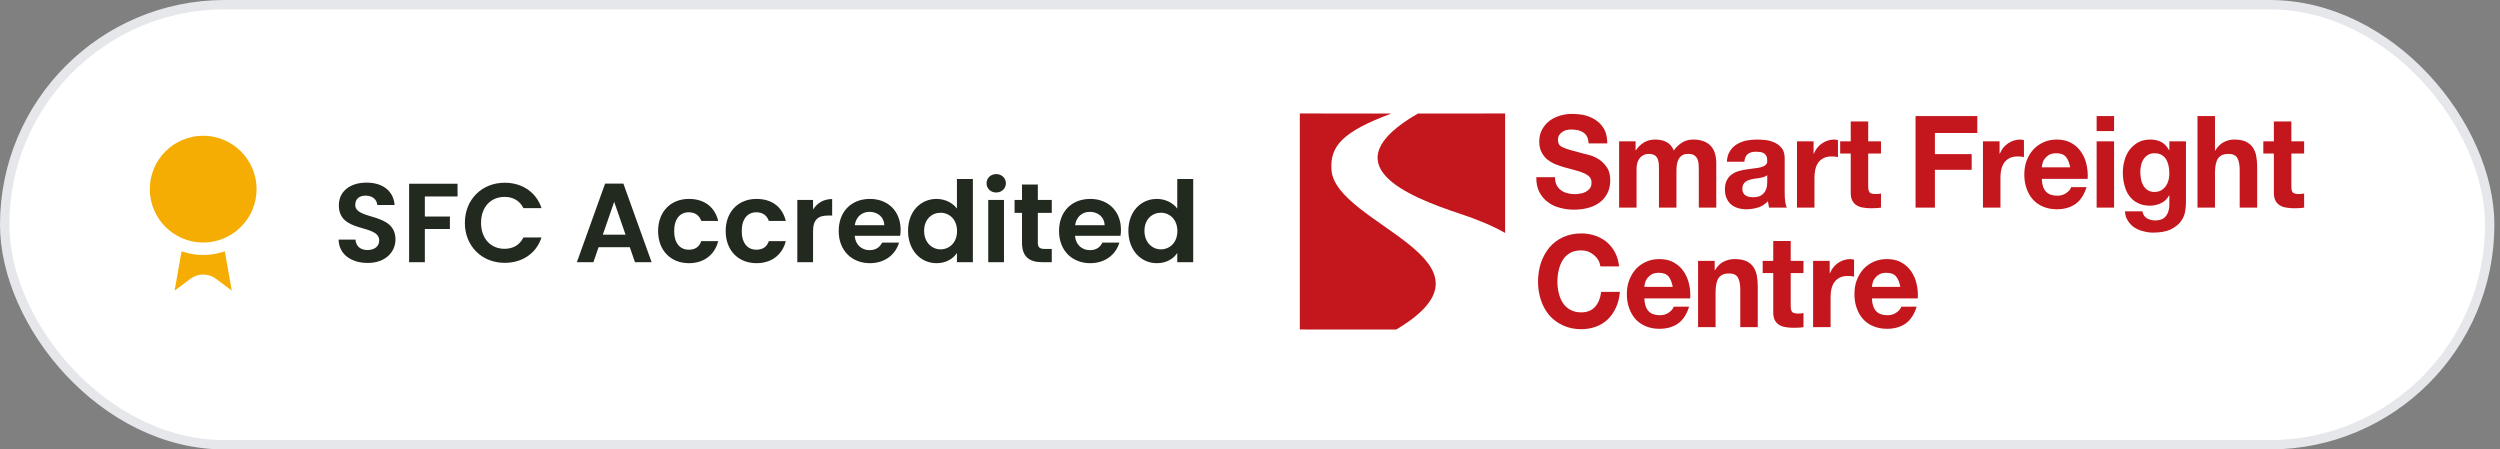
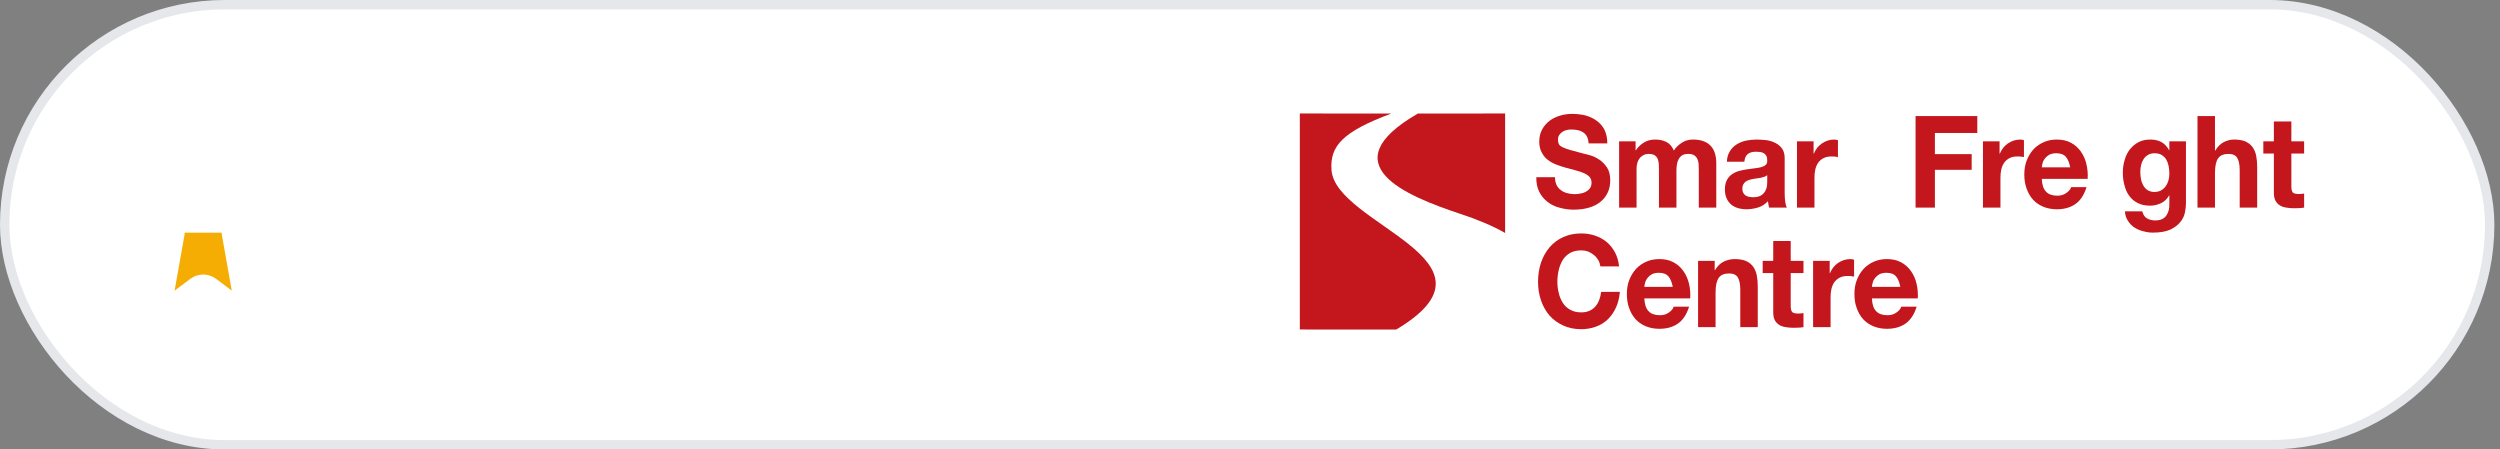
<svg xmlns="http://www.w3.org/2000/svg" width="267" height="48" viewBox="0 0 267 48" fill="none">
  <rect x="0" y="0" width="267" height="48" fill="#808080" stroke="none" />
  <rect x="0.5" y="0.5" width="265.4" height="47" rx="23.5" fill="white" />
  <rect x="0.5" y="0.5" width="265.4" height="47" rx="23.5" stroke="#E5E7EB" />
  <mask id="path-2-outside-1_1375_10754" maskUnits="userSpaceOnUse" x="14.952" y="22.846" width="13" height="12" fill="black">
    <rect fill="white" x="14.952" y="22.846" width="13" height="12" />
    <path d="M25.003 24.846L26.443 32.946C26.459 33.041 26.445 33.139 26.404 33.227C26.363 33.314 26.296 33.387 26.213 33.436C26.129 33.484 26.033 33.506 25.936 33.498C25.84 33.49 25.748 33.453 25.673 33.392L22.272 30.839C22.108 30.717 21.908 30.651 21.703 30.651C21.498 30.651 21.299 30.717 21.135 30.839L17.728 33.391C17.653 33.452 17.562 33.489 17.465 33.497C17.369 33.505 17.273 33.483 17.189 33.435C17.105 33.386 17.039 33.314 16.997 33.226C16.956 33.139 16.943 33.041 16.959 32.946L18.397 24.846" />
  </mask>
  <path d="M25.003 24.846L26.443 32.946C26.459 33.041 26.445 33.139 26.404 33.227C26.363 33.314 26.296 33.387 26.213 33.436C26.129 33.484 26.033 33.506 25.936 33.498C25.84 33.49 25.748 33.453 25.673 33.392L22.272 30.839C22.108 30.717 21.908 30.651 21.703 30.651C21.498 30.651 21.299 30.717 21.135 30.839L17.728 33.391C17.653 33.452 17.562 33.489 17.465 33.497C17.369 33.505 17.273 33.483 17.189 33.435C17.105 33.386 17.039 33.314 16.997 33.226C16.956 33.139 16.943 33.041 16.959 32.946L18.397 24.846" fill="#F6AD03" />
  <path d="M26.313 24.613C26.184 23.89 25.494 23.408 24.771 23.536C24.047 23.665 23.565 24.355 23.694 25.078L25.003 24.846L26.313 24.613ZM26.443 32.946L27.754 32.724L27.752 32.713L26.443 32.946ZM25.673 33.392L26.516 32.364C26.502 32.352 26.487 32.34 26.471 32.328L25.673 33.392ZM22.272 30.839L23.07 29.776L23.068 29.774L22.272 30.839ZM21.135 30.839L20.339 29.774L20.338 29.775L21.135 30.839ZM17.728 33.391L16.931 32.327C16.915 32.338 16.9 32.35 16.885 32.362L17.728 33.391ZM16.959 32.946L15.649 32.713C15.648 32.718 15.648 32.722 15.647 32.727L16.959 32.946ZM19.706 25.078C19.835 24.355 19.353 23.665 18.63 23.536C17.906 23.408 17.216 23.89 17.087 24.613L18.397 24.846L19.706 25.078ZM25.003 24.846L23.694 25.078L25.133 33.178L26.443 32.946L27.752 32.713L26.313 24.613L25.003 24.846ZM26.443 32.946L25.131 33.167C25.102 32.996 25.126 32.819 25.2 32.661L26.404 33.227L27.608 33.792C27.765 33.459 27.815 33.086 27.754 32.724L26.443 32.946ZM26.404 33.227L25.2 32.661C25.274 32.504 25.395 32.373 25.545 32.285L26.213 33.436L26.88 34.586C27.198 34.401 27.452 34.124 27.608 33.792L26.404 33.227ZM26.213 33.436L25.545 32.285C25.696 32.198 25.869 32.158 26.043 32.172L25.936 33.498L25.829 34.824C26.196 34.853 26.562 34.77 26.88 34.586L26.213 33.436ZM25.936 33.498L26.043 32.172C26.217 32.187 26.382 32.253 26.516 32.364L25.673 33.392L24.83 34.421C25.114 34.654 25.463 34.794 25.829 34.824L25.936 33.498ZM25.673 33.392L26.471 32.328L23.07 29.776L22.272 30.839L21.474 31.903L24.875 34.456L25.673 33.392ZM22.272 30.839L23.068 29.774C22.674 29.48 22.195 29.32 21.703 29.32V30.651V31.98C21.622 31.98 21.542 31.954 21.476 31.905L22.272 30.839ZM21.703 30.651V29.32C21.212 29.32 20.733 29.48 20.339 29.774L21.135 30.839L21.931 31.905C21.865 31.954 21.785 31.98 21.703 31.98V30.651ZM21.135 30.839L20.338 29.775L16.931 32.327L17.728 33.391L18.526 34.456L21.932 31.904L21.135 30.839ZM17.728 33.391L16.885 32.362C17.02 32.252 17.185 32.185 17.358 32.172L17.465 33.497L17.573 34.823C17.939 34.793 18.287 34.653 18.571 34.42L17.728 33.391ZM17.465 33.497L17.358 32.172C17.532 32.157 17.705 32.197 17.856 32.284L17.189 33.435L16.523 34.586C16.84 34.77 17.207 34.852 17.573 34.823L17.465 33.497ZM17.189 33.435L17.856 32.284C18.006 32.371 18.126 32.502 18.201 32.659L16.997 33.226L15.794 33.793C15.951 34.125 16.205 34.402 16.523 34.586L17.189 33.435ZM16.997 33.226L18.201 32.659C18.275 32.816 18.299 32.993 18.27 33.164L16.959 32.946L15.647 32.727C15.586 33.089 15.638 33.461 15.794 33.793L16.997 33.226ZM16.959 32.946L18.268 33.178L19.706 25.078L18.397 24.846L17.087 24.613L15.649 32.713L16.959 32.946Z" fill="white" mask="url(#path-2-outside-1_1375_10754)" />
-   <path d="M21.7 13.835C25.215 13.835 28.065 16.685 28.065 20.2C28.065 23.715 25.215 26.565 21.7 26.565C18.185 26.565 15.335 23.715 15.335 20.2C15.335 16.685 18.185 13.835 21.7 13.835Z" fill="#F6AD03" stroke="white" stroke-width="1.33" stroke-linecap="round" stroke-linejoin="round" />
-   <path d="M42.237 25.576C42.237 26.896 41.181 28.084 39.273 28.084C37.533 28.084 36.189 27.172 36.165 25.588H37.965C38.013 26.26 38.457 26.704 39.237 26.704C40.029 26.704 40.497 26.284 40.497 25.684C40.497 23.872 36.177 24.964 36.189 21.928C36.189 20.416 37.413 19.504 39.141 19.504C40.857 19.504 42.033 20.38 42.141 21.892H40.293C40.257 21.34 39.813 20.908 39.093 20.896C38.433 20.872 37.941 21.196 37.941 21.88C37.941 23.56 42.237 22.624 42.237 25.576ZM43.693 28V19.624H48.865V20.98H45.373V23.128H48.049V24.46H45.373V28H43.693ZM49.648 23.8C49.648 21.292 51.484 19.516 53.897 19.516C55.757 19.516 57.269 20.512 57.833 22.228H55.901C55.505 21.424 54.785 21.028 53.885 21.028C52.42 21.028 51.377 22.096 51.377 23.8C51.377 25.492 52.42 26.572 53.885 26.572C54.785 26.572 55.505 26.176 55.901 25.36H57.833C57.269 27.088 55.757 28.072 53.897 28.072C51.484 28.072 49.648 26.308 49.648 23.8ZM67.815 28L67.263 26.404H63.927L63.375 28H61.611L64.623 19.612H66.579L69.591 28H67.815ZM66.807 25.06L65.595 21.556L64.383 25.06H66.807ZM70.285 24.676C70.285 22.588 71.653 21.244 73.573 21.244C75.229 21.244 76.345 22.108 76.705 23.596H74.893C74.701 23.032 74.257 22.672 73.561 22.672C72.625 22.672 72.001 23.38 72.001 24.676C72.001 25.972 72.625 26.668 73.561 26.668C74.257 26.668 74.689 26.356 74.893 25.756H76.705C76.345 27.172 75.229 28.108 73.573 28.108C71.653 28.108 70.285 26.764 70.285 24.676ZM77.503 24.676C77.503 22.588 78.871 21.244 80.791 21.244C82.447 21.244 83.563 22.108 83.923 23.596H82.111C81.919 23.032 81.475 22.672 80.779 22.672C79.843 22.672 79.219 23.38 79.219 24.676C79.219 25.972 79.843 26.668 80.779 26.668C81.475 26.668 81.907 26.356 82.111 25.756H83.923C83.563 27.172 82.447 28.108 80.791 28.108C78.871 28.108 77.503 26.764 77.503 24.676ZM86.834 24.688V28H85.154V21.352H86.834V22.384C87.254 21.7 87.95 21.256 88.874 21.256V23.02H88.43C87.434 23.02 86.834 23.404 86.834 24.688ZM92.862 22.624C92.058 22.624 91.422 23.14 91.29 24.052H94.446C94.422 23.176 93.726 22.624 92.862 22.624ZM96.018 25.912C95.658 27.136 94.554 28.108 92.91 28.108C90.978 28.108 89.574 26.764 89.574 24.676C89.574 22.576 90.942 21.244 92.91 21.244C94.83 21.244 96.186 22.552 96.186 24.532C96.186 24.748 96.174 24.964 96.138 25.18H91.278C91.362 26.164 92.034 26.716 92.874 26.716C93.594 26.716 93.99 26.356 94.206 25.912H96.018ZM96.98 24.652C96.98 22.576 98.324 21.244 100.028 21.244C100.904 21.244 101.744 21.652 102.2 22.276V19.12H103.904V28H102.2V27.016C101.804 27.628 101.06 28.108 100.016 28.108C98.324 28.108 96.98 26.728 96.98 24.652ZM102.212 24.676C102.212 23.416 101.372 22.72 100.448 22.72C99.548 22.72 98.696 23.392 98.696 24.652C98.696 25.912 99.548 26.632 100.448 26.632C101.372 26.632 102.212 25.936 102.212 24.676ZM105.545 28V21.352H107.225V28H105.545ZM106.397 20.56C105.797 20.56 105.365 20.128 105.365 19.576C105.365 19.024 105.797 18.592 106.397 18.592C106.985 18.592 107.429 19.024 107.429 19.576C107.429 20.128 106.985 20.56 106.397 20.56ZM109.149 25.936V22.732H108.357V21.352H109.149V19.708H110.841V21.352H112.329V22.732H110.841V25.948C110.841 26.392 111.021 26.584 111.549 26.584H112.329V28H111.273C110.001 28 109.149 27.46 109.149 25.936ZM116.393 22.624C115.589 22.624 114.953 23.14 114.821 24.052H117.977C117.953 23.176 117.257 22.624 116.393 22.624ZM119.549 25.912C119.189 27.136 118.085 28.108 116.441 28.108C114.509 28.108 113.105 26.764 113.105 24.676C113.105 22.576 114.473 21.244 116.441 21.244C118.361 21.244 119.717 22.552 119.717 24.532C119.717 24.748 119.705 24.964 119.669 25.18H114.809C114.893 26.164 115.565 26.716 116.405 26.716C117.125 26.716 117.521 26.356 117.737 25.912H119.549ZM120.511 24.652C120.511 22.576 121.855 21.244 123.559 21.244C124.435 21.244 125.275 21.652 125.731 22.276V19.12H127.435V28H125.731V27.016C125.335 27.628 124.591 28.108 123.547 28.108C121.855 28.108 120.511 26.728 120.511 24.652ZM125.743 24.676C125.743 23.416 124.903 22.72 123.979 22.72C123.079 22.72 122.227 23.392 122.227 24.652C122.227 25.912 123.079 26.632 123.979 26.632C124.903 26.632 125.743 25.936 125.743 24.676Z" fill="#22291F" />
  <path d="M166.246 19.763C166.367 19.997 166.511 20.175 166.708 20.31C166.892 20.46 167.112 20.558 167.364 20.624C167.615 20.694 167.875 20.736 168.154 20.736C168.338 20.736 168.535 20.722 168.742 20.68C168.947 20.655 169.148 20.595 169.334 20.502C169.518 20.404 169.675 20.283 169.792 20.119C169.913 19.969 169.976 19.763 169.976 19.515C169.976 19.258 169.9 19.038 169.743 18.875C169.572 18.706 169.361 18.571 169.096 18.463C168.836 18.351 168.535 18.257 168.203 18.173C167.876 18.094 167.534 17.995 167.193 17.902C166.839 17.803 166.498 17.696 166.17 17.56C165.849 17.438 165.548 17.266 165.276 17.051C165.012 16.845 164.801 16.573 164.644 16.26C164.473 15.942 164.392 15.572 164.392 15.123C164.392 14.614 164.5 14.179 164.711 13.809C164.908 13.44 165.182 13.136 165.51 12.888C165.837 12.645 166.219 12.467 166.641 12.341C167.052 12.222 167.476 12.162 167.902 12.163C168.387 12.163 168.863 12.219 169.321 12.326C169.77 12.453 170.16 12.631 170.515 12.888C170.865 13.139 171.154 13.472 171.359 13.861C171.556 14.258 171.659 14.754 171.659 15.315H169.662C169.648 15.025 169.586 14.777 169.491 14.586C169.388 14.394 169.253 14.244 169.083 14.137C168.912 14.023 168.721 13.943 168.522 13.903C168.297 13.861 168.059 13.833 167.812 13.833C167.637 13.833 167.481 13.847 167.31 13.889C167.139 13.931 166.996 13.987 166.866 14.08C166.722 14.179 166.614 14.286 166.524 14.422C166.43 14.563 166.39 14.74 166.39 14.946C166.39 15.138 166.43 15.287 166.498 15.409C166.56 15.531 166.708 15.643 166.915 15.736C167.112 15.835 167.404 15.942 167.772 16.04C168.127 16.134 168.598 16.269 169.191 16.424C169.361 16.461 169.612 16.517 169.927 16.616C170.227 16.709 170.541 16.873 170.847 17.078C171.148 17.285 171.421 17.575 171.646 17.916C171.87 18.271 171.973 18.72 171.973 19.268C171.973 19.721 171.897 20.133 171.726 20.516C171.558 20.901 171.306 21.239 170.99 21.503C170.663 21.789 170.254 22.008 169.77 22.158C169.28 22.308 168.715 22.392 168.073 22.392C167.561 22.392 167.063 22.322 166.574 22.186C166.089 22.064 165.654 21.859 165.29 21.569C164.908 21.283 164.617 20.928 164.392 20.488C164.172 20.049 164.065 19.529 164.078 18.926H166.076C166.076 19.258 166.129 19.529 166.246 19.763H166.246Z" fill="#C4161D" />
  <path d="M174.681 15.096V16.055H174.708C174.955 15.685 175.247 15.409 175.602 15.203C175.943 14.997 176.338 14.904 176.782 14.904C177.217 14.904 177.612 14.983 177.967 15.161C178.322 15.339 178.582 15.643 178.766 16.078C178.964 15.764 179.242 15.493 179.596 15.259C179.937 15.025 180.346 14.904 180.817 14.904C181.172 14.904 181.513 14.946 181.814 15.039C182.119 15.138 182.379 15.273 182.604 15.479C182.828 15.685 182.998 15.942 183.115 16.26C183.232 16.588 183.299 16.985 183.299 17.434V22.172H181.432V18.159C181.432 17.93 181.423 17.696 181.41 17.49C181.396 17.284 181.342 17.093 181.261 16.943C181.182 16.79 181.064 16.662 180.92 16.573C180.763 16.475 180.552 16.438 180.292 16.438C180.027 16.438 179.816 16.489 179.659 16.588C179.489 16.695 179.372 16.831 179.278 16.999C179.184 17.178 179.122 17.373 179.094 17.575C179.059 17.791 179.043 18.01 179.044 18.229V22.172H177.177V18.201C177.177 17.995 177.177 17.776 177.164 17.575C177.15 17.369 177.123 17.191 177.06 17.013C176.993 16.831 176.876 16.695 176.733 16.588C176.571 16.489 176.351 16.438 176.046 16.438C175.956 16.438 175.849 16.452 175.705 16.489C175.561 16.531 175.418 16.616 175.287 16.723C175.139 16.845 175.023 17.013 174.933 17.214C174.838 17.434 174.785 17.724 174.785 18.065V22.172H172.922V15.096H174.681Z" fill="#C4161D" />
  <path d="M186.295 17.27C186.335 16.887 186.452 16.616 186.662 16.452C186.874 16.284 187.161 16.204 187.529 16.204C187.699 16.204 187.857 16.218 188.005 16.232C188.148 16.26 188.265 16.298 188.386 16.368C188.49 16.438 188.579 16.531 188.647 16.653C188.714 16.779 188.741 16.957 188.741 17.163C188.75 17.369 188.687 17.518 188.57 17.612C188.449 17.724 188.279 17.803 188.067 17.86C187.857 17.916 187.623 17.953 187.345 17.981C187.071 18.009 186.793 18.051 186.519 18.094C186.241 18.136 185.967 18.201 185.689 18.271C185.428 18.347 185.18 18.467 184.957 18.627C184.733 18.776 184.562 18.982 184.428 19.244C184.284 19.502 184.221 19.843 184.221 20.24C184.221 20.61 184.284 20.928 184.405 21.185C184.522 21.447 184.679 21.667 184.89 21.845C185.101 22.022 185.348 22.144 185.626 22.228C185.9 22.308 186.205 22.35 186.533 22.35C186.95 22.35 187.358 22.279 187.767 22.158C188.175 22.037 188.516 21.803 188.817 21.489C188.831 21.611 188.844 21.718 188.871 21.831C188.884 21.952 188.911 22.065 188.947 22.172H190.842C190.747 22.022 190.698 21.803 190.657 21.517C190.617 21.227 190.603 20.914 190.603 20.596V16.915C190.603 16.489 190.514 16.134 190.33 15.876C190.146 15.615 189.908 15.423 189.621 15.273C189.329 15.124 189.015 15.025 188.66 14.969C188.305 14.932 187.964 14.904 187.623 14.904C187.242 14.904 186.874 14.946 186.506 15.011C186.151 15.088 185.81 15.222 185.496 15.409C185.191 15.587 184.957 15.835 184.76 16.134C184.562 16.438 184.454 16.821 184.428 17.27H186.295ZM188.741 19.436C188.741 19.544 188.727 19.693 188.714 19.871C188.687 20.049 188.62 20.226 188.53 20.404C188.436 20.582 188.279 20.75 188.081 20.872C187.884 20.994 187.596 21.063 187.228 21.063C187.084 21.063 186.941 21.05 186.793 21.021C186.662 20.997 186.537 20.946 186.425 20.872C186.321 20.802 186.241 20.722 186.178 20.596C186.111 20.474 186.084 20.339 186.084 20.161C186.084 19.983 186.111 19.829 186.178 19.707C186.241 19.585 186.321 19.487 186.425 19.408C186.531 19.326 186.651 19.265 186.779 19.23C186.914 19.188 187.044 19.146 187.188 19.118C187.331 19.09 187.489 19.066 187.637 19.052C187.78 19.038 187.924 19.011 188.067 18.982C188.202 18.954 188.332 18.912 188.449 18.875C188.57 18.833 188.66 18.776 188.741 18.706V19.436Z" fill="#C4161D" />
  <path d="M193.691 15.096V16.41H193.718C193.811 16.19 193.93 15.982 194.072 15.792C194.22 15.608 194.392 15.448 194.584 15.316C194.782 15.189 194.979 15.081 195.203 15.011C195.428 14.946 195.648 14.904 195.886 14.904C196.003 14.904 196.15 14.932 196.294 14.969V16.779C196.2 16.765 196.097 16.737 195.98 16.723C195.859 16.709 195.742 16.709 195.621 16.709C195.28 16.709 194.993 16.765 194.755 16.887C194.521 17.013 194.337 17.163 194.189 17.369C194.045 17.575 193.942 17.818 193.875 18.094C193.812 18.365 193.785 18.669 193.785 18.982V22.172H191.918V15.096H193.691Z" fill="#C4161D" />
-   <path d="M200.889 15.096V16.396H199.524V19.899C199.524 20.226 199.578 20.446 199.681 20.558C199.785 20.666 199.996 20.722 200.314 20.722C200.418 20.722 200.521 20.722 200.615 20.708C200.705 20.694 200.799 20.68 200.889 20.666V22.172C200.731 22.2 200.561 22.214 200.364 22.228C200.166 22.242 199.982 22.242 199.798 22.242C199.511 22.242 199.237 22.214 198.986 22.172C198.721 22.13 198.501 22.064 198.303 21.938C198.104 21.817 197.94 21.642 197.828 21.433C197.711 21.213 197.657 20.928 197.657 20.572V16.395H196.53V15.095H197.657V12.972H199.524V15.095L200.889 15.096Z" fill="#C4161D" />
  <path d="M211.176 12.397V14.202H206.647V16.461H210.574V18.136H206.647V22.172H204.582V12.397H211.176Z" fill="#C4161D" />
  <path d="M213.554 15.096V16.41H213.581C213.675 16.19 213.794 15.982 213.936 15.792C214.083 15.608 214.256 15.448 214.447 15.316C214.645 15.189 214.842 15.081 215.067 15.011C215.291 14.946 215.511 14.904 215.749 14.904C215.866 14.904 216.014 14.932 216.157 14.969V16.779C216.063 16.765 215.96 16.737 215.843 16.723C215.722 16.709 215.605 16.709 215.484 16.709C215.143 16.709 214.856 16.765 214.618 16.887C214.384 17.013 214.201 17.163 214.052 17.369C213.909 17.575 213.805 17.818 213.738 18.094C213.675 18.365 213.648 18.669 213.648 18.982V22.172H211.781V15.096H213.554Z" fill="#C4161D" />
  <path d="M220.635 16.751C220.411 16.489 220.07 16.368 219.612 16.368C219.311 16.368 219.074 16.424 218.876 16.517C218.679 16.63 218.521 16.765 218.405 16.915C218.284 17.065 218.194 17.228 218.153 17.406C218.106 17.558 218.076 17.715 218.063 17.874H221.098C221.004 17.383 220.86 17.013 220.635 16.751V16.751ZM218.521 20.474C218.795 20.765 219.204 20.9 219.729 20.9C220.11 20.9 220.425 20.802 220.703 20.596C220.977 20.404 221.133 20.203 221.201 19.984H222.844C222.579 20.83 222.175 21.433 221.636 21.803C221.098 22.172 220.438 22.35 219.666 22.35C219.127 22.35 218.652 22.256 218.221 22.079C217.785 21.896 217.431 21.653 217.13 21.326C216.825 20.993 216.605 20.596 216.443 20.147C216.273 19.693 216.196 19.188 216.196 18.641C216.196 18.108 216.273 17.612 216.443 17.163C216.618 16.709 216.852 16.312 217.157 15.97C217.458 15.643 217.826 15.381 218.257 15.189C218.679 14.997 219.15 14.904 219.666 14.904C220.24 14.904 220.743 15.012 221.174 15.245C221.609 15.479 221.964 15.792 222.238 16.19C222.52 16.591 222.722 17.048 222.83 17.532C222.947 18.038 223.001 18.557 222.96 19.104H218.063C218.086 19.735 218.243 20.189 218.521 20.474L218.521 20.474Z" fill="#C4161D" />
-   <path d="M223.921 14.001V12.396H225.784V14.001H223.921ZM225.784 15.095V22.172H223.921V15.096L225.784 15.095Z" fill="#C4161D" />
  <path d="M230.793 20.339C230.987 20.23 231.157 20.08 231.291 19.899C231.428 19.71 231.53 19.495 231.592 19.267C231.66 19.038 231.686 18.805 231.686 18.543C231.686 18.257 231.66 17.967 231.606 17.71C231.556 17.468 231.468 17.235 231.345 17.023C231.224 16.821 231.053 16.667 230.856 16.545C230.658 16.424 230.398 16.368 230.093 16.368C229.833 16.368 229.608 16.424 229.424 16.531C229.235 16.635 229.073 16.786 228.953 16.971C228.822 17.165 228.728 17.382 228.674 17.612C228.613 17.862 228.583 18.12 228.585 18.379C228.585 18.641 228.612 18.889 228.661 19.132C228.701 19.394 228.796 19.614 228.912 19.82C229.029 20.02 229.177 20.189 229.37 20.31C229.568 20.432 229.806 20.502 230.093 20.502C230.358 20.502 230.596 20.446 230.793 20.339V20.339ZM233.352 22.691C233.275 23.061 233.118 23.393 232.867 23.706C232.616 24.02 232.261 24.296 231.803 24.515C231.345 24.73 230.712 24.843 229.936 24.843C229.608 24.843 229.267 24.801 228.926 24.702C228.591 24.628 228.271 24.496 227.979 24.31C227.692 24.132 227.454 23.884 227.27 23.594C227.072 23.309 226.969 22.967 226.942 22.57H228.796C228.885 22.939 229.056 23.187 229.307 23.323C229.554 23.472 229.86 23.542 230.187 23.542C230.712 23.542 231.094 23.379 231.345 23.047C231.579 22.719 231.7 22.308 231.686 21.803V20.872H231.66C231.467 21.234 231.168 21.522 230.806 21.695C230.425 21.873 230.03 21.966 229.622 21.966C229.11 21.966 228.675 21.873 228.307 21.681C227.948 21.507 227.636 21.244 227.4 20.914C227.166 20.596 226.996 20.212 226.889 19.777C226.772 19.352 226.718 18.889 226.718 18.407C226.718 17.953 226.785 17.504 226.915 17.078C227.025 16.669 227.213 16.288 227.468 15.956C227.719 15.643 228.02 15.381 228.388 15.189C228.742 14.998 229.164 14.904 229.635 14.904C230.084 14.904 230.475 14.983 230.816 15.161C231.148 15.339 231.435 15.629 231.66 16.04H231.687V15.095H233.46V21.718C233.46 22.009 233.419 22.322 233.352 22.691L233.352 22.691Z" fill="#C4161D" />
  <path d="M236.56 12.397V16.078H236.595C236.833 15.671 237.134 15.367 237.502 15.175C237.87 14.997 238.225 14.904 238.579 14.904C239.082 14.904 239.486 14.969 239.818 15.109C240.132 15.259 240.379 15.451 240.563 15.699C240.747 15.956 240.882 16.26 240.958 16.616C241.03 17.012 241.066 17.414 241.066 17.817V22.172H239.199V18.173C239.199 17.584 239.109 17.149 238.934 16.859C238.763 16.573 238.449 16.438 238.005 16.438C237.493 16.438 237.125 16.587 236.901 16.901C236.676 17.214 236.56 17.738 236.56 18.463V22.172H234.692V12.397H236.56Z" fill="#C4161D" />
  <path d="M246.081 15.096V16.396H244.717V19.899C244.717 20.226 244.771 20.446 244.874 20.558C244.977 20.666 245.188 20.722 245.506 20.722C245.61 20.722 245.713 20.722 245.807 20.708C245.897 20.694 245.991 20.68 246.081 20.666V22.172C245.924 22.2 245.754 22.214 245.556 22.228C245.358 22.242 245.174 22.242 244.99 22.242C244.703 22.242 244.429 22.214 244.178 22.172C243.913 22.13 243.693 22.064 243.496 21.938C243.297 21.817 243.133 21.642 243.02 21.433C242.903 21.213 242.849 20.928 242.849 20.572V16.395H241.723V15.095H242.849V12.972H244.717V15.095L246.081 15.096Z" fill="#C4161D" />
  <path d="M170.69 27.763C170.568 27.558 170.412 27.378 170.228 27.23C170.044 27.081 169.833 26.959 169.613 26.861C169.375 26.781 169.127 26.74 168.877 26.739C168.414 26.739 168.02 26.833 167.692 27.011C167.365 27.202 167.099 27.45 166.906 27.763C166.709 28.082 166.561 28.451 166.471 28.844C166.377 29.241 166.328 29.667 166.328 30.093C166.328 30.504 166.377 30.902 166.471 31.281C166.555 31.657 166.702 32.015 166.906 32.337C167.099 32.651 167.364 32.899 167.692 33.077C168.02 33.269 168.414 33.362 168.877 33.362C169.505 33.362 170.004 33.156 170.358 32.763C170.713 32.366 170.924 31.833 171.004 31.173H173.002C172.948 31.79 172.818 32.337 172.593 32.829C172.369 33.325 172.082 33.746 171.727 34.092C171.363 34.442 170.934 34.711 170.466 34.882C169.955 35.067 169.418 35.16 168.877 35.158C168.154 35.158 167.508 35.022 166.942 34.76C166.368 34.498 165.879 34.143 165.484 33.694C165.093 33.24 164.788 32.693 164.577 32.076C164.37 31.463 164.263 30.803 164.263 30.093C164.263 29.368 164.37 28.68 164.577 28.053C164.788 27.436 165.093 26.889 165.484 26.421C165.879 25.958 166.368 25.589 166.943 25.326C167.508 25.069 168.154 24.929 168.877 24.929C169.389 24.929 169.887 25.013 170.345 25.162C170.807 25.312 171.215 25.546 171.584 25.836C171.938 26.135 172.239 26.505 172.477 26.945C172.71 27.38 172.854 27.889 172.921 28.451H170.924C170.884 28.203 170.807 27.969 170.69 27.763L170.69 27.763Z" fill="#C4161D" />
  <path d="M178.188 29.517C177.964 29.256 177.623 29.134 177.165 29.134C176.864 29.134 176.626 29.19 176.429 29.284C176.231 29.396 176.074 29.532 175.957 29.681C175.836 29.831 175.746 29.994 175.706 30.172C175.658 30.324 175.628 30.481 175.616 30.64H178.651C178.556 30.149 178.413 29.779 178.188 29.517V29.517ZM176.074 33.241C176.348 33.531 176.756 33.666 177.281 33.666C177.663 33.666 177.977 33.568 178.255 33.362C178.529 33.17 178.686 32.969 178.754 32.75H180.397C180.132 33.596 179.728 34.199 179.189 34.569C178.65 34.938 177.991 35.116 177.219 35.116C176.68 35.116 176.204 35.022 175.773 34.845C175.338 34.662 174.983 34.419 174.683 34.092C174.378 33.759 174.158 33.362 173.996 32.913C173.825 32.459 173.749 31.954 173.749 31.407C173.749 30.874 173.825 30.378 173.996 29.929C174.171 29.475 174.404 29.078 174.71 28.736C175.01 28.409 175.378 28.147 175.809 27.955C176.231 27.763 176.703 27.67 177.219 27.67C177.793 27.67 178.296 27.778 178.727 28.011C179.162 28.245 179.517 28.558 179.79 28.956C180.073 29.357 180.275 29.814 180.383 30.298C180.5 30.804 180.554 31.323 180.513 31.87H175.616C175.639 32.502 175.796 32.955 176.074 33.24L176.074 33.241Z" fill="#C4161D" />
  <path d="M183.128 27.862V28.844H183.169C183.407 28.437 183.707 28.133 184.089 27.941C184.471 27.763 184.852 27.67 185.242 27.67C185.745 27.67 186.149 27.735 186.481 27.876C186.795 28.025 187.042 28.217 187.226 28.465C187.41 28.722 187.545 29.026 187.621 29.382C187.693 29.778 187.729 30.18 187.729 30.584V34.938H185.862V30.939C185.862 30.35 185.772 29.915 185.597 29.625C185.427 29.34 185.112 29.204 184.668 29.204C184.156 29.204 183.788 29.354 183.564 29.667C183.339 29.98 183.223 30.504 183.223 31.229V34.938H181.355V27.862H183.128Z" fill="#C4161D" />
  <path d="M192.612 27.862V29.162H191.248V32.665C191.248 32.992 191.302 33.212 191.405 33.324C191.508 33.432 191.719 33.488 192.038 33.488C192.141 33.488 192.244 33.488 192.338 33.474C192.428 33.46 192.522 33.446 192.612 33.432V34.938C192.455 34.966 192.285 34.98 192.087 34.994C191.889 35.008 191.706 35.008 191.522 35.008C191.234 35.008 190.96 34.98 190.709 34.938C190.444 34.896 190.225 34.83 190.027 34.704C189.828 34.583 189.664 34.408 189.551 34.199C189.435 33.979 189.381 33.694 189.381 33.338V29.162H188.254V27.861H189.381V25.738H191.248V27.861L192.612 27.862Z" fill="#C4161D" />
  <path d="M195.411 27.862V29.176H195.438C195.532 28.956 195.651 28.748 195.793 28.558C195.941 28.375 196.113 28.214 196.305 28.082C196.502 27.955 196.7 27.848 196.924 27.777C197.148 27.712 197.368 27.67 197.606 27.67C197.723 27.67 197.871 27.698 198.015 27.735V29.545C197.921 29.531 197.817 29.503 197.701 29.489C197.579 29.475 197.463 29.475 197.341 29.475C197.001 29.475 196.713 29.532 196.475 29.653C196.242 29.779 196.058 29.929 195.91 30.135C195.766 30.341 195.663 30.584 195.596 30.86C195.533 31.131 195.506 31.435 195.506 31.748V34.938H193.639V27.862H195.411Z" fill="#C4161D" />
  <path d="M202.493 29.517C202.268 29.256 201.927 29.134 201.47 29.134C201.169 29.134 200.931 29.19 200.733 29.284C200.536 29.396 200.379 29.532 200.262 29.681C200.141 29.831 200.051 29.994 200.011 30.172C199.963 30.324 199.933 30.481 199.921 30.64H202.955C202.861 30.149 202.717 29.779 202.493 29.517V29.517ZM200.379 33.241C200.653 33.531 201.061 33.666 201.586 33.666C201.968 33.666 202.282 33.568 202.56 33.362C202.834 33.17 202.991 32.969 203.058 32.75H204.701C204.436 33.596 204.032 34.199 203.494 34.569C202.955 34.938 202.295 35.116 201.523 35.116C200.985 35.116 200.509 35.022 200.078 34.845C199.643 34.662 199.288 34.419 198.987 34.092C198.682 33.759 198.462 33.362 198.301 32.913C198.13 32.459 198.054 31.954 198.054 31.407C198.054 30.874 198.13 30.378 198.301 29.929C198.476 29.475 198.709 29.078 199.014 28.736C199.315 28.409 199.683 28.147 200.114 27.955C200.536 27.763 201.007 27.67 201.523 27.67C202.098 27.67 202.6 27.778 203.031 28.011C203.467 28.245 203.821 28.558 204.095 28.956C204.378 29.357 204.579 29.814 204.688 30.298C204.804 30.804 204.858 31.323 204.818 31.87H199.921C199.943 32.502 200.1 32.955 200.379 33.24L200.379 33.241Z" fill="#C4161D" />
  <path d="M151.427 12.127C141.973 17.59 150.237 20.933 155.905 22.822C157.878 23.464 159.478 24.157 160.747 24.881V12.12L151.427 12.127Z" fill="#C4161D" />
  <path d="M138.821 12.12V35.19L149.112 35.197C161.553 27.798 142.591 24.013 142.202 18.141C142.035 15.609 143.355 14.077 148.591 12.127L138.821 12.12Z" fill="#C4161D" />
</svg>